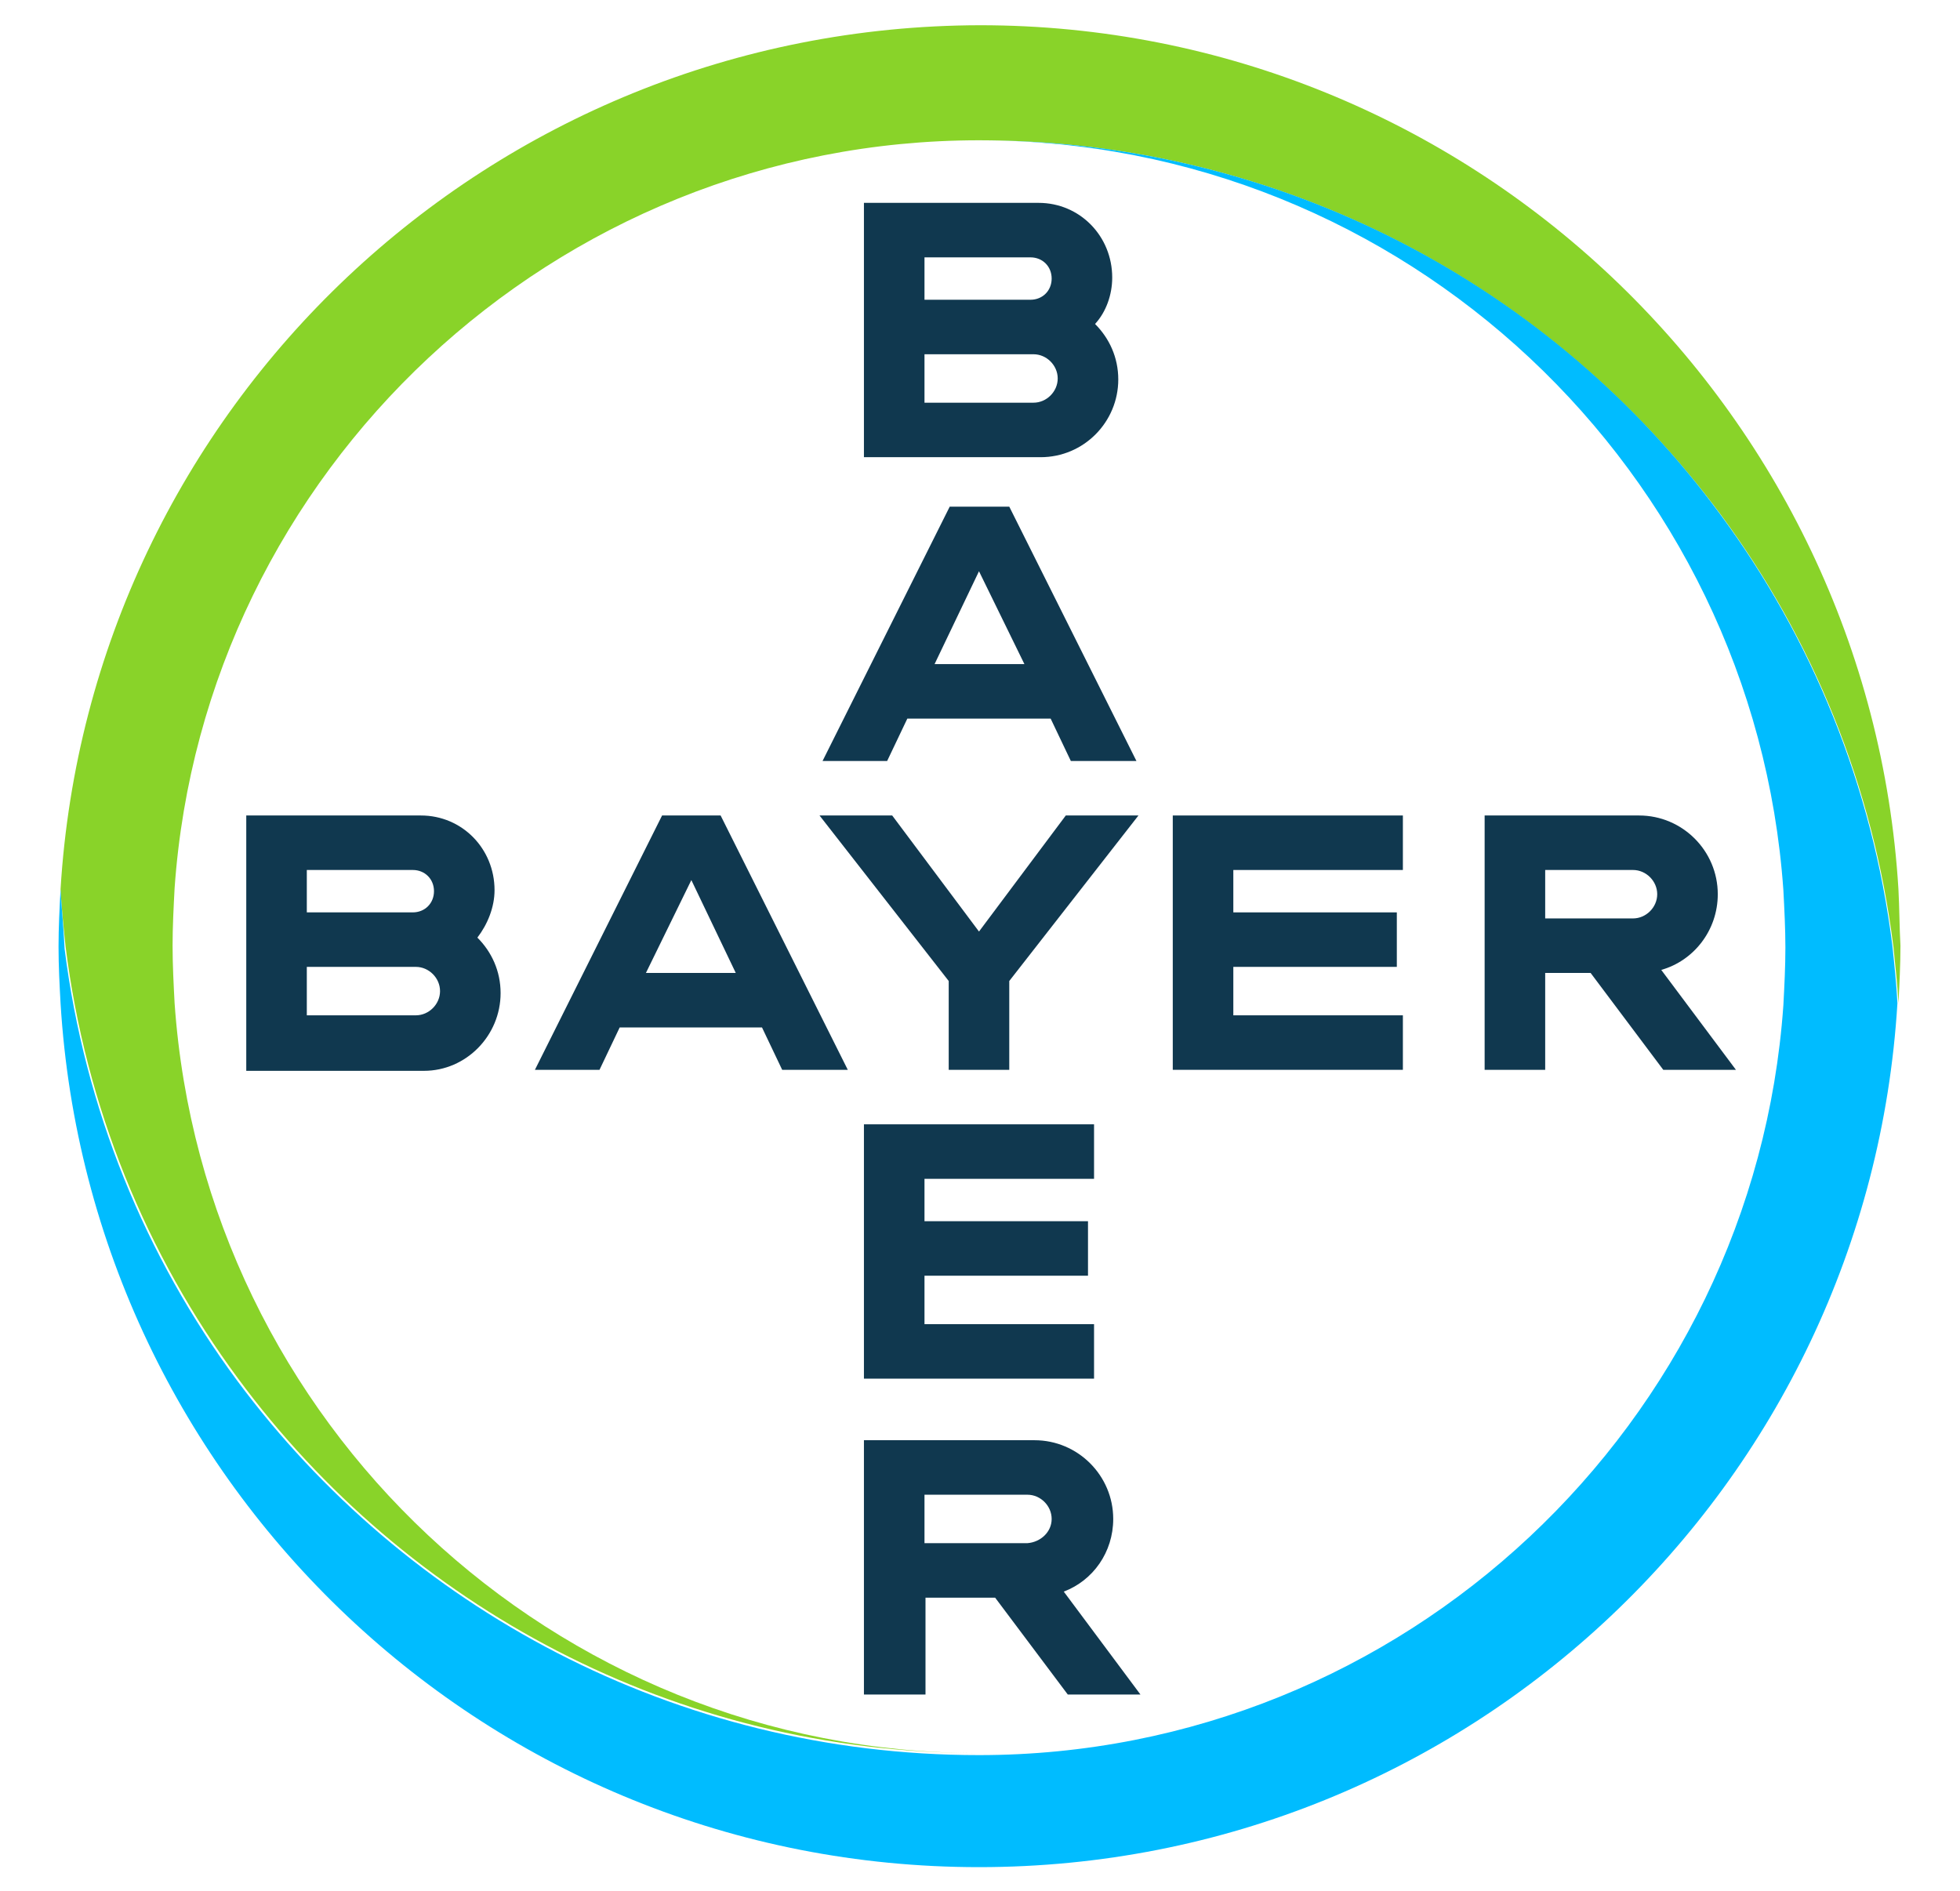
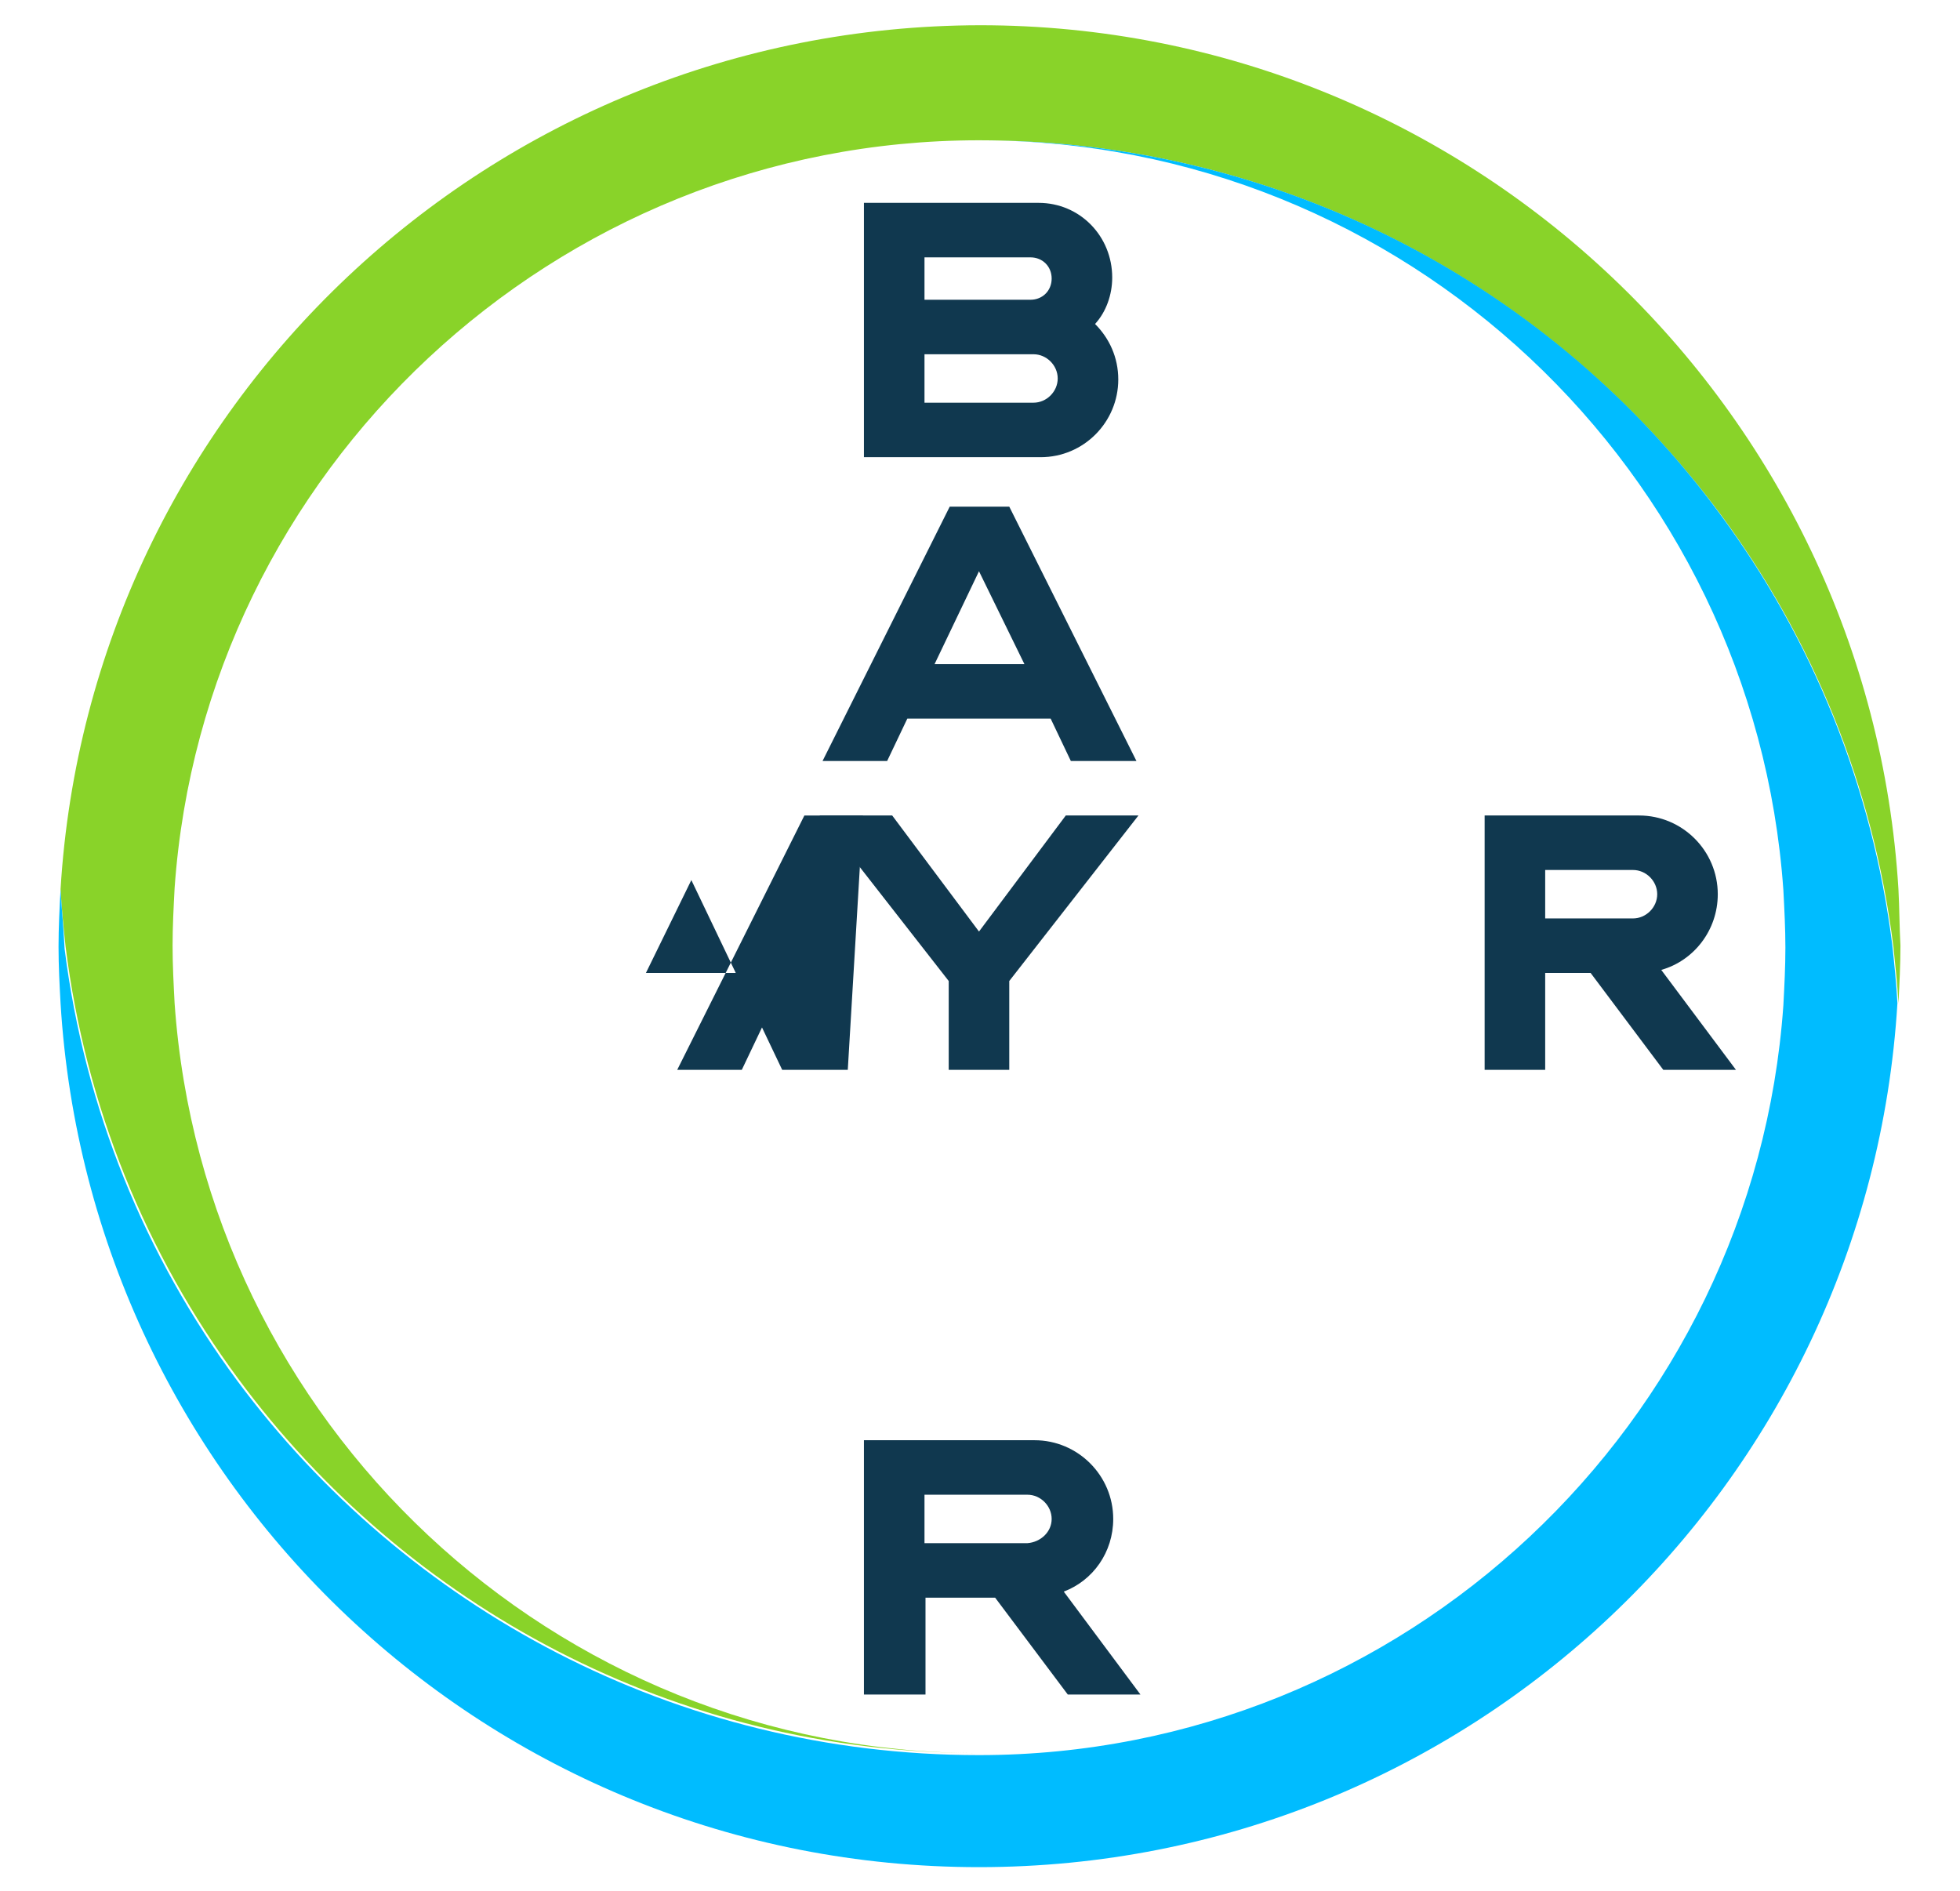
<svg xmlns="http://www.w3.org/2000/svg" version="1.1" id="Capa_1" x="0px" y="0px" viewBox="0 0 194.2 187.4" style="enable-background:new 0 0 194.2 187.4;" xml:space="preserve">
  <style type="text/css">
	.st0{fill:#10384F;}
	.st1{fill:#89D329;}
	.st2{fill:#00BCFF;}
</style>
  <g>
    <g>
      <path class="st0" d="M91.6,29.7h10.5c1.2,0,2.1-0.9,2.1-2.1c0-1.2-0.9-2.1-2.1-2.1H91.6V29.7z M91.6,39.9h10.8    c1.3,0,2.4-1.1,2.4-2.4c0-1.3-1.1-2.4-2.4-2.4H91.6V39.9z M108.5,32.1c1.4,1.4,2.3,3.3,2.3,5.5c0,4.2-3.4,7.7-7.7,7.7H85.6V20.1    l17.3,0c4.1,0,7.3,3.3,7.3,7.4C110.2,29.2,109.6,30.9,108.5,32.1z" />
      <path class="st0" d="M112.6,75.4h-6.5l-2-4.2H89.9l-2,4.2h-6.4l12.6-25.2h5.9L112.6,75.4z M97,56.6l-4.4,9.2h8.9L97,56.6z" />
      <polygon class="st0" points="105.6,80.8 112.8,80.8 100,97.2 100,106 94,106 94,97.2 81.2,80.8 88.4,80.8 97,92.3   " />
-       <polygon class="st0" points="139,80.8 139,86.2 122.2,86.2 122.2,90.4 138.4,90.4 138.4,95.8 122.2,95.8 122.2,100.6 139,100.6     139,106 116.2,106 116.2,80.8   " />
      <path class="st0" d="M157.6,96.4h-4.5v9.6h-6V80.8h15.3c4.3,0,7.8,3.5,7.8,7.8c0,3.6-2.4,6.6-5.6,7.5l7.4,9.9h-7.2L157.6,96.4z     M161.8,86.2h-8.7V91h8.7c1.3,0,2.4-1.1,2.4-2.4C164.2,87.3,163.1,86.2,161.8,86.2z" />
-       <path class="st0" d="M84,106h-6.5l-2-4.2H61.4l-2,4.2h-6.4l12.6-25.2h5.8L84,106z M68.5,87.2L64,96.4h8.9L68.5,87.2z" />
-       <path class="st0" d="M30.4,90.4h10.5c1.2,0,2.1-0.9,2.1-2.1c0-1.2-0.9-2.1-2.1-2.1l-10.5,0V90.4z M30.4,100.6h10.8    c1.3,0,2.4-1.1,2.4-2.4c0-1.3-1.1-2.4-2.4-2.4H30.4V100.6z M47.3,92.9c1.4,1.4,2.3,3.3,2.3,5.5c0,4.2-3.4,7.7-7.6,7.7H24.4V80.8    h17.3c4.1,0,7.3,3.3,7.3,7.4C49,89.9,48.3,91.6,47.3,92.9z" />
-       <polygon class="st0" points="108.4,111.4 108.4,116.8 91.6,116.8 91.6,121 107.8,121 107.8,126.4 91.6,126.4 91.6,131.2     108.4,131.2 108.4,136.6 85.6,136.6 85.6,111.4   " />
+       <path class="st0" d="M84,106h-6.5l-2-4.2l-2,4.2h-6.4l12.6-25.2h5.8L84,106z M68.5,87.2L64,96.4h8.9L68.5,87.2z" />
      <path class="st0" d="M104.2,150.5c0-1.3-1.1-2.4-2.4-2.4H91.6v4.8h10.2C103.1,152.8,104.2,151.8,104.2,150.5z M85.6,167.9v-25.2    h16.9c4.3,0,7.8,3.5,7.8,7.8c0,3.3-2,6.1-4.9,7.2l7.6,10.2h-7.2l-7.2-9.6h-6.9v9.6H85.6z" />
    </g>
    <path class="st1" d="M188.1,88.1c-2.9-47.7-42.6-85.6-91-85.6C48.5,2.6,8.9,40.4,6,88.1c0.1,1.9,0.3,3.8,0.5,5.7   c2,15.9,8,30.5,17.1,42.8c16.6,22.5,43.3,37.1,73.4,37.1c-42.2,0-76.8-32.8-79.7-74.3c-0.1-1.9-0.2-3.8-0.2-5.7   c0-1.9,0.1-3.8,0.2-5.7C20.2,46.7,54.9,13.9,97,13.9c30.1,0,56.8,14.6,73.5,37.1c9.1,12.3,15.1,26.9,17.1,42.8   c0.2,1.9,0.4,3.7,0.5,5.6c0.1-1.9,0.2-3.8,0.2-5.7C188.2,91.9,188.2,90,188.1,88.1" />
    <path class="st2" d="M6,99.4C8.9,147.2,48.5,185,97,185c48.5,0,88.1-37.8,91-85.6c-0.1-1.9-0.3-3.8-0.5-5.7   c-2-15.9-8-30.5-17.1-42.8C153.9,28.5,127.1,13.9,97,13.9c42.2,0,76.8,32.8,79.7,74.3c0.1,1.9,0.2,3.8,0.2,5.7   c0,1.9-0.1,3.8-0.2,5.7c-2.9,41.4-37.6,74.3-79.7,74.3c-30.1,0-56.8-14.6-73.5-37.1c-9.1-12.3-15.1-26.9-17.1-42.8   C6.3,91.9,6.1,90,6,88.1c-0.1,1.9-0.2,3.8-0.2,5.7C5.8,95.7,5.9,97.6,6,99.4" />
  </g>
</svg>